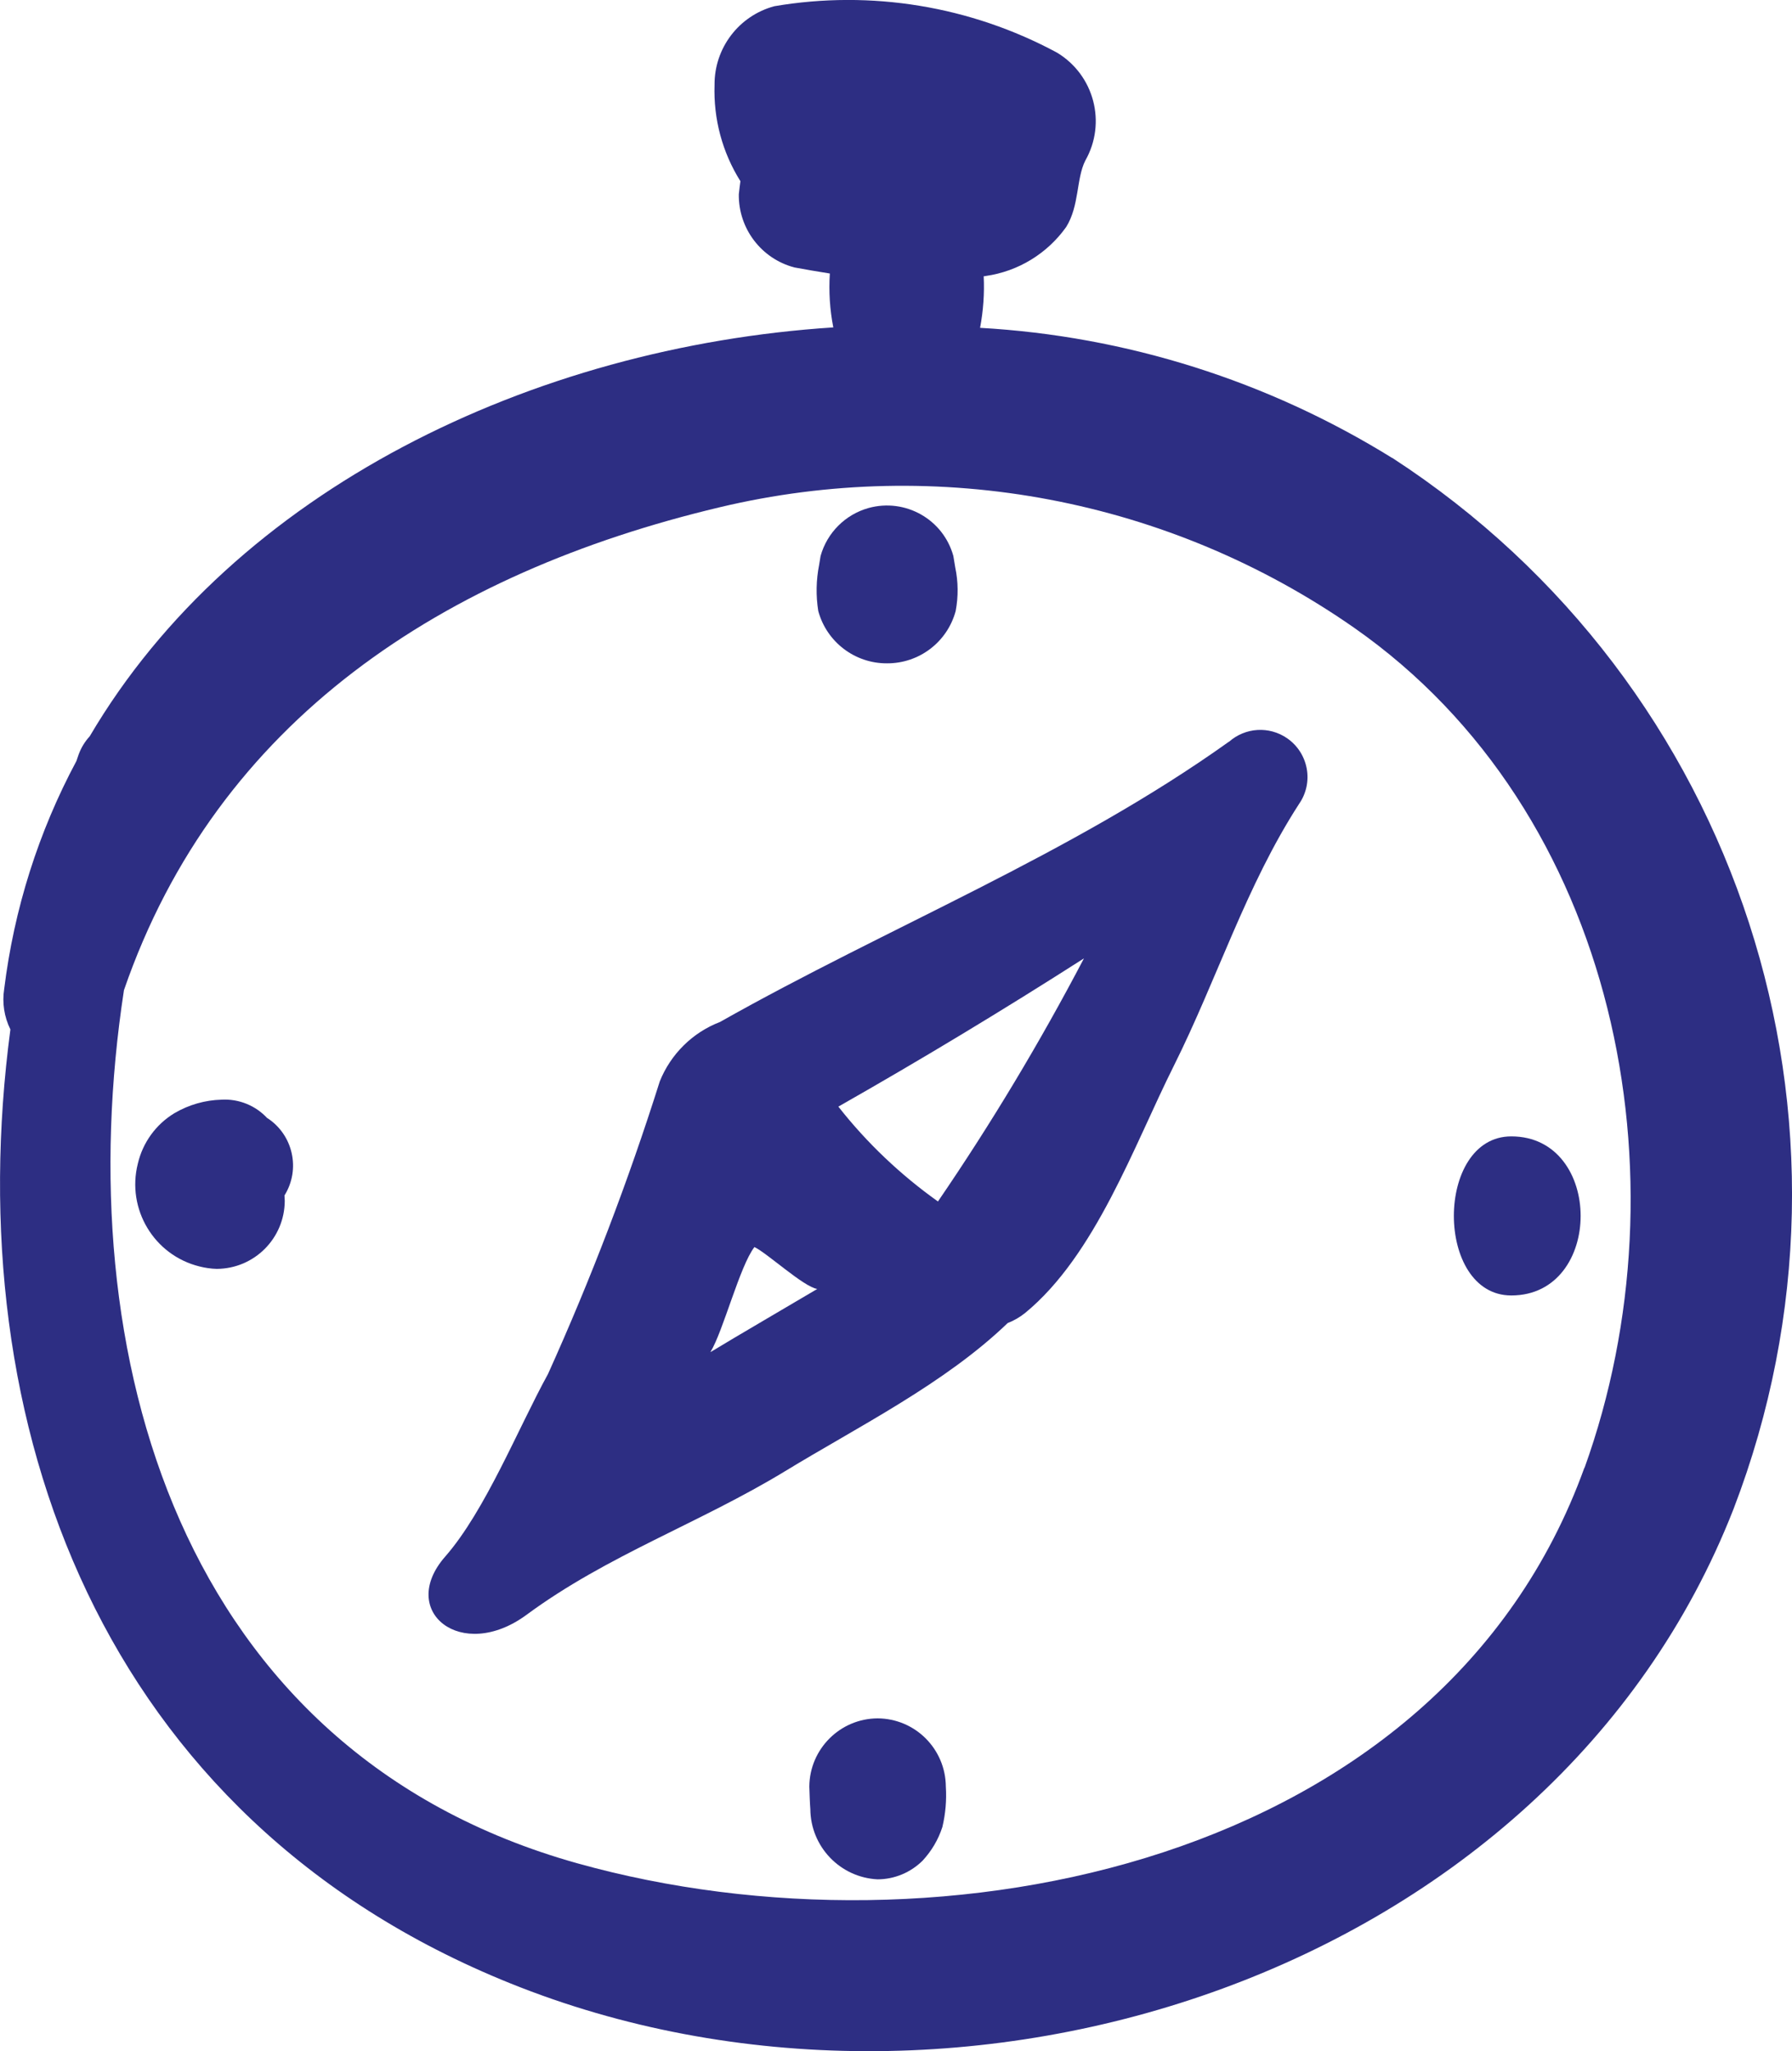
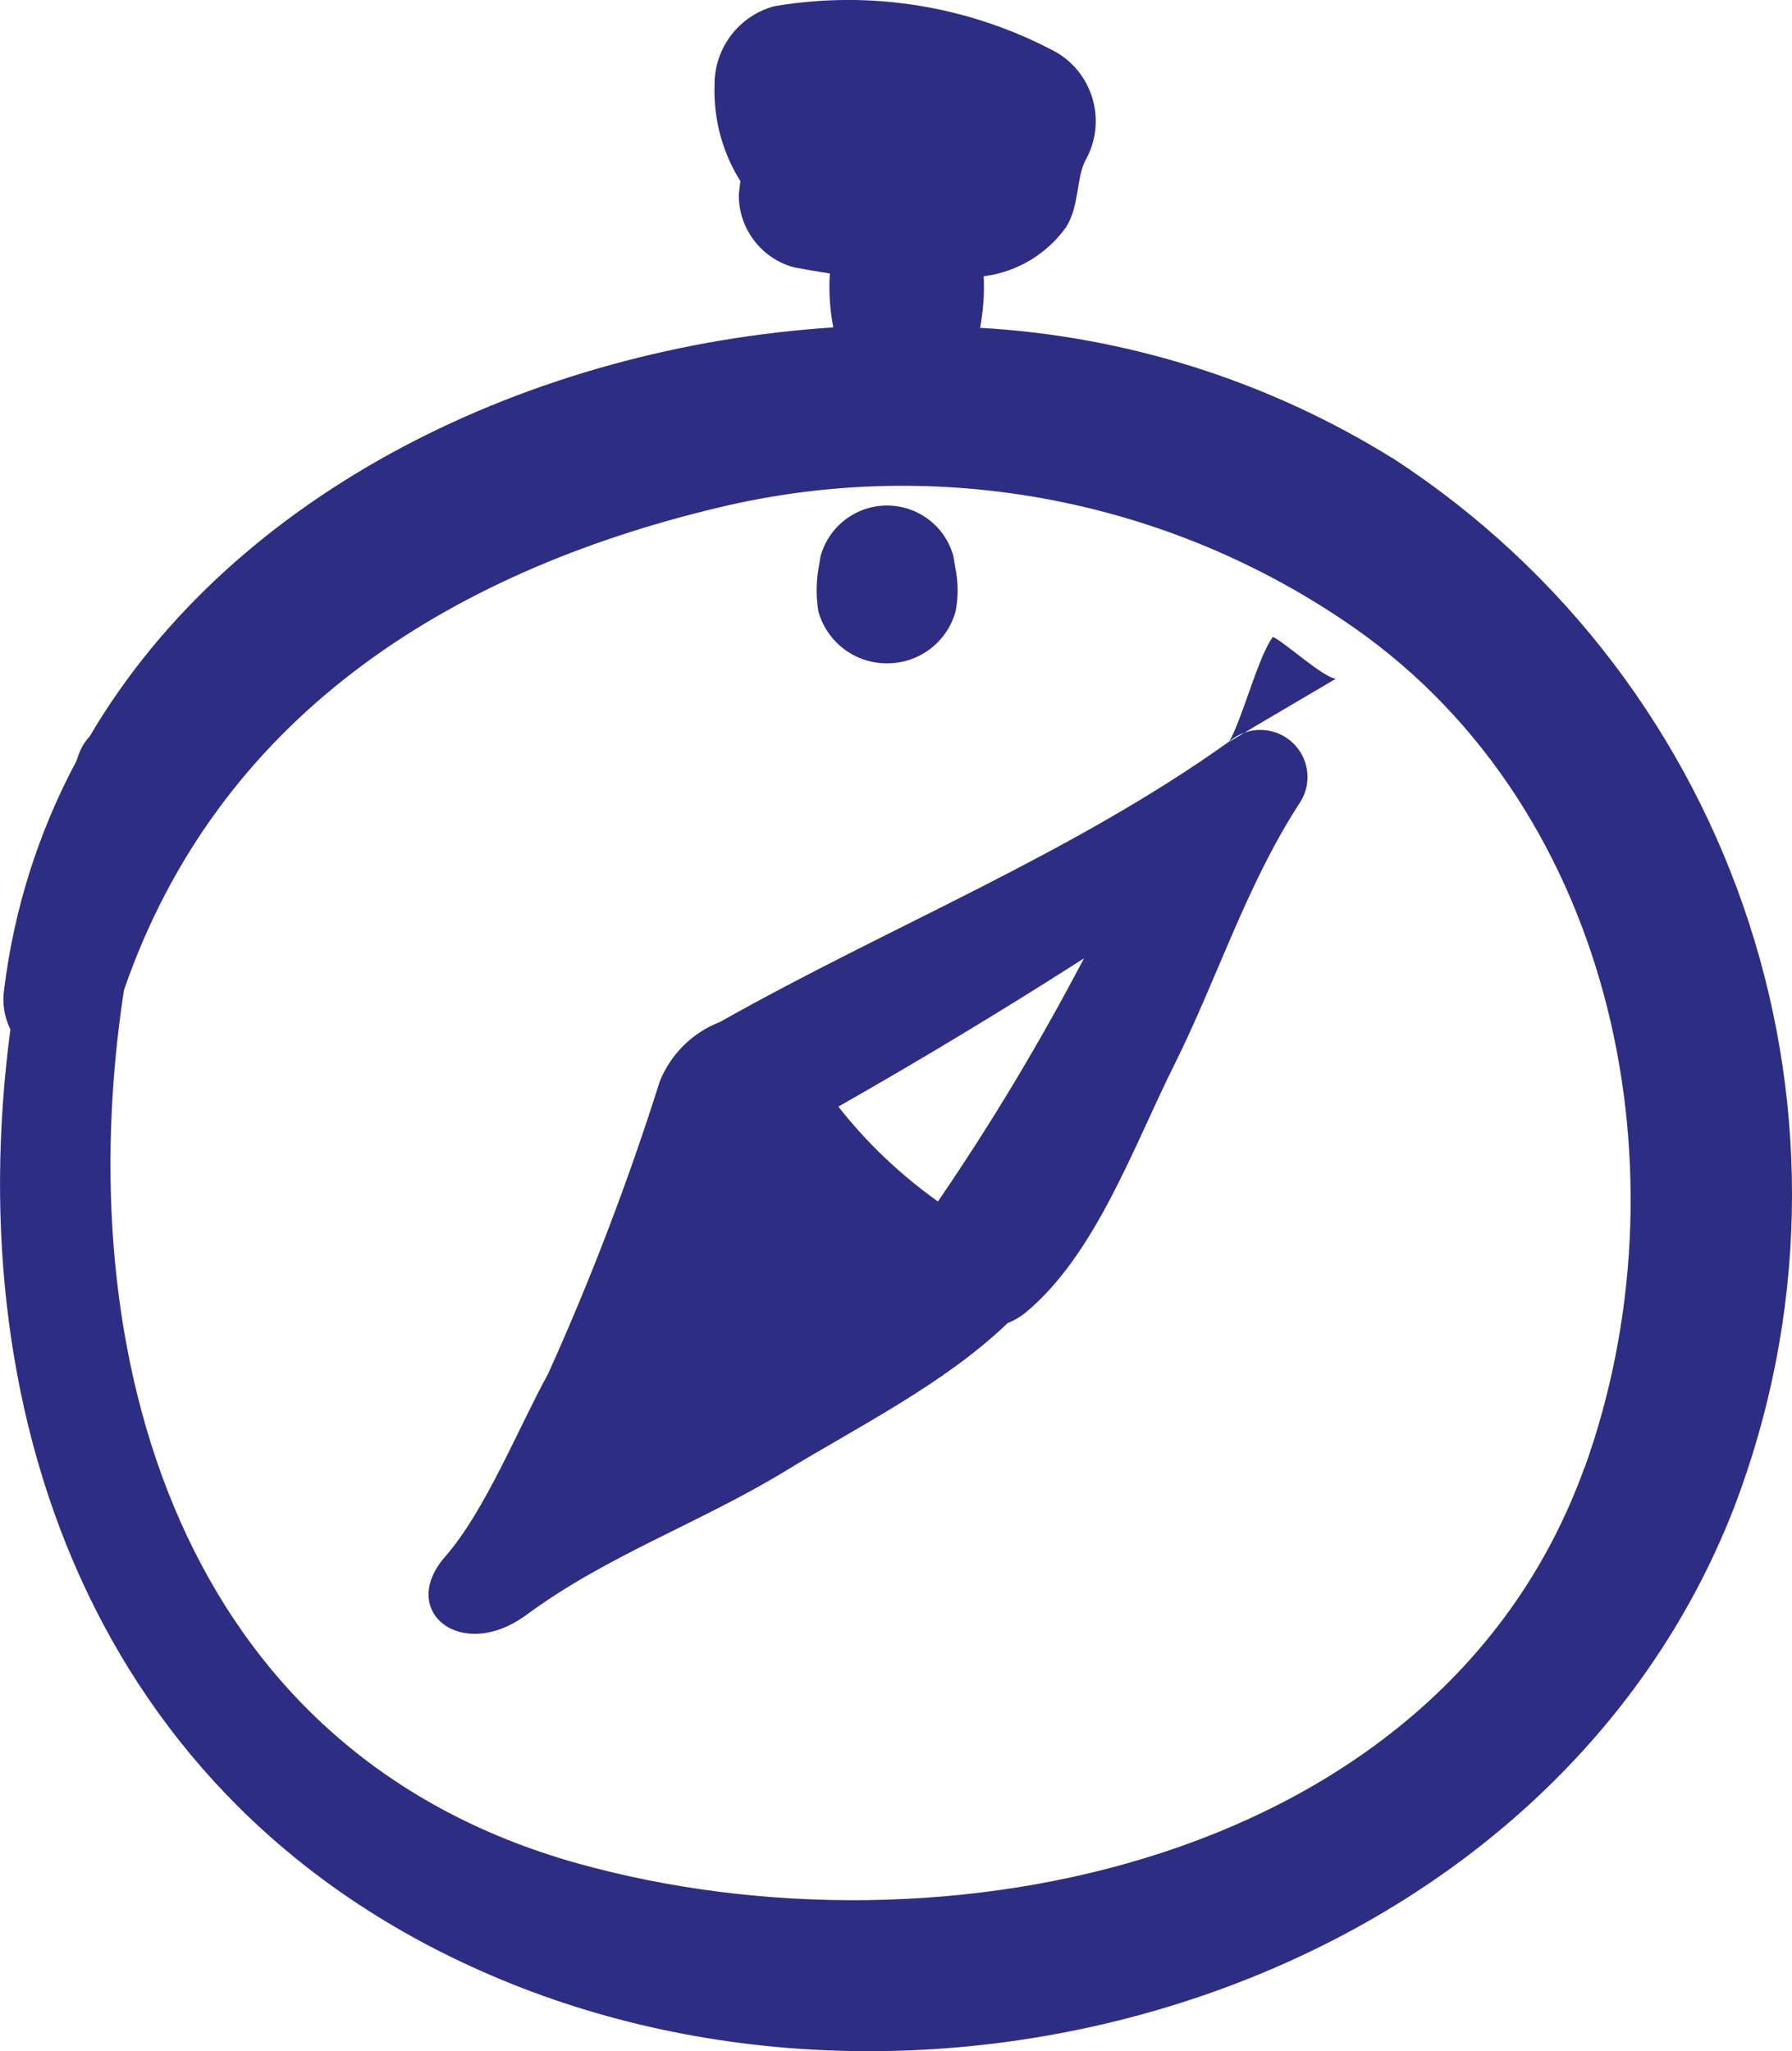
<svg xmlns="http://www.w3.org/2000/svg" id="Layer_2" data-name="Layer 2" viewBox="0 0 124.04 141.97">
  <defs>
    <style>
      .cls-1 {
        fill: #2d2e83;
      }
    </style>
  </defs>
  <g id="Layer_1-2" data-name="Layer 1">
    <g>
      <path id="Path_196" data-name="Path 196" class="cls-1" d="M96.37,31.7c-8.61-5.34-18.42-8.44-28.53-9.01.22-1.18.31-2.38.25-3.57.05,0,.1-.01.15-.02,2.24-.32,4.25-1.55,5.56-3.39.92-1.48.69-3.33,1.32-4.59,1.49-2.61.62-5.93-1.96-7.48C67.18.42,60.29-.71,53.6.43c-2.46.66-4.16,2.9-4.14,5.45-.08,2.35.54,4.67,1.79,6.66-.04.31-.08.61-.11.91-.03,2.37,1.56,4.46,3.85,5.06.81.15,1.63.29,2.45.42-.08,1.25,0,2.5.24,3.73-20.82,1.35-41.44,11.25-51.47,28.3-.34.37-.6.8-.77,1.27-.05.15-.1.29-.15.44-2.63,4.91-4.32,10.26-5,15.78-.15.95,0,1.93.43,2.8-3.63,27.32,6.29,54.6,34.58,66.01,31.17,12.58,72.12-.64,84.7-32.84,10.28-26.78.43-57.1-23.63-72.73M109.67,101.58c-9.89,27.42-44.55,34.42-69.71,27.38-27.63-7.74-35.23-35.32-31.38-60.43,6.45-18.7,22.18-28.89,41.23-33.42,15.15-3.61,31.13-.58,43.91,8.33,18.27,12.76,23.18,38.09,15.96,58.15" />
-       <path id="Path_197" data-name="Path 197" class="cls-1" d="M85.07,51.33c-10.93,7.81-23.55,12.8-35.23,19.4-1.9.73-3.41,2.22-4.17,4.11-2.18,6.9-4.76,13.66-7.74,20.26-2.05,3.72-4.34,9.47-7.12,12.64-3.3,3.77,1.12,7.35,5.64,4.02,5.6-4.13,11.94-6.32,17.88-9.93,5.05-3.08,11.07-6.07,15.42-10.26.44-.17.85-.41,1.21-.7,4.87-4,7.53-11.59,10.29-17.1,3.02-6.05,4.99-12.44,8.67-18.13,1.03-1.48.66-3.51-.82-4.54-1.24-.86-2.9-.76-4.03.24M49.18,93.57c.88-1.44,2.02-5.93,3.04-7.26.86.4,3.41,2.76,4.35,2.9-1.85,1.1-5.55,3.25-7.39,4.37M64.93,83.16c-2.6-1.85-4.93-4.06-6.9-6.57,5.79-3.29,11.45-6.71,17-10.26-3.04,5.8-6.41,11.42-10.11,16.83" />
+       <path id="Path_197" data-name="Path 197" class="cls-1" d="M85.07,51.33c-10.93,7.81-23.55,12.8-35.23,19.4-1.9.73-3.41,2.22-4.17,4.11-2.18,6.9-4.76,13.66-7.74,20.26-2.05,3.72-4.34,9.47-7.12,12.64-3.3,3.77,1.12,7.35,5.64,4.02,5.6-4.13,11.94-6.32,17.88-9.93,5.05-3.08,11.07-6.07,15.42-10.26.44-.17.85-.41,1.21-.7,4.87-4,7.53-11.59,10.29-17.1,3.02-6.05,4.99-12.44,8.67-18.13,1.03-1.48.66-3.51-.82-4.54-1.24-.86-2.9-.76-4.03.24c.88-1.44,2.02-5.93,3.04-7.26.86.4,3.41,2.76,4.35,2.9-1.85,1.1-5.55,3.25-7.39,4.37M64.93,83.16c-2.6-1.85-4.93-4.06-6.9-6.57,5.79-3.29,11.45-6.71,17-10.26-3.04,5.8-6.41,11.42-10.11,16.83" />
      <path id="Path_198" data-name="Path 198" class="cls-1" d="M61.4,45.91c2.22.01,4.17-1.47,4.75-3.62.19-1,.18-2.03-.03-3.02-.04-.26-.09-.53-.13-.79-.7-2.54-3.33-4.02-5.87-3.32-1.61.45-2.87,1.71-3.32,3.32-.03.2-.07.41-.1.61-.21,1.06-.23,2.14-.06,3.2.58,2.14,2.53,3.63,4.75,3.62" />
-       <path id="Path_199" data-name="Path 199" class="cls-1" d="M18.5,77.39c-.81-.88-1.98-1.35-3.17-1.28-1.14.03-2.26.35-3.25.93-1.29.78-2.2,2.04-2.54,3.5-.79,3.14,1.12,6.33,4.26,7.11.39.1.8.16,1.2.17,2.6-.01,4.7-2.11,4.71-4.71,0-.13-.02-.25-.02-.37,1.13-1.81.6-4.2-1.19-5.36" />
-       <path id="Path_200" data-name="Path 200" class="cls-1" d="M104.61,89.66c6.4,0,6.4-11.01,0-11.01-5.3,0-5.3,11.01,0,11.01" />
-       <path id="Path_201" data-name="Path 201" class="cls-1" d="M60.75,118.93c-2.6.01-4.71,2.12-4.73,4.72.02.52.03,1.04.07,1.56.02,2.6,2.06,4.73,4.65,4.86,1.17,0,2.29-.47,3.12-1.29.62-.67,1.09-1.46,1.37-2.33.22-.92.3-1.86.24-2.8-.02-2.6-2.12-4.71-4.73-4.72" />
    </g>
  </g>
</svg>